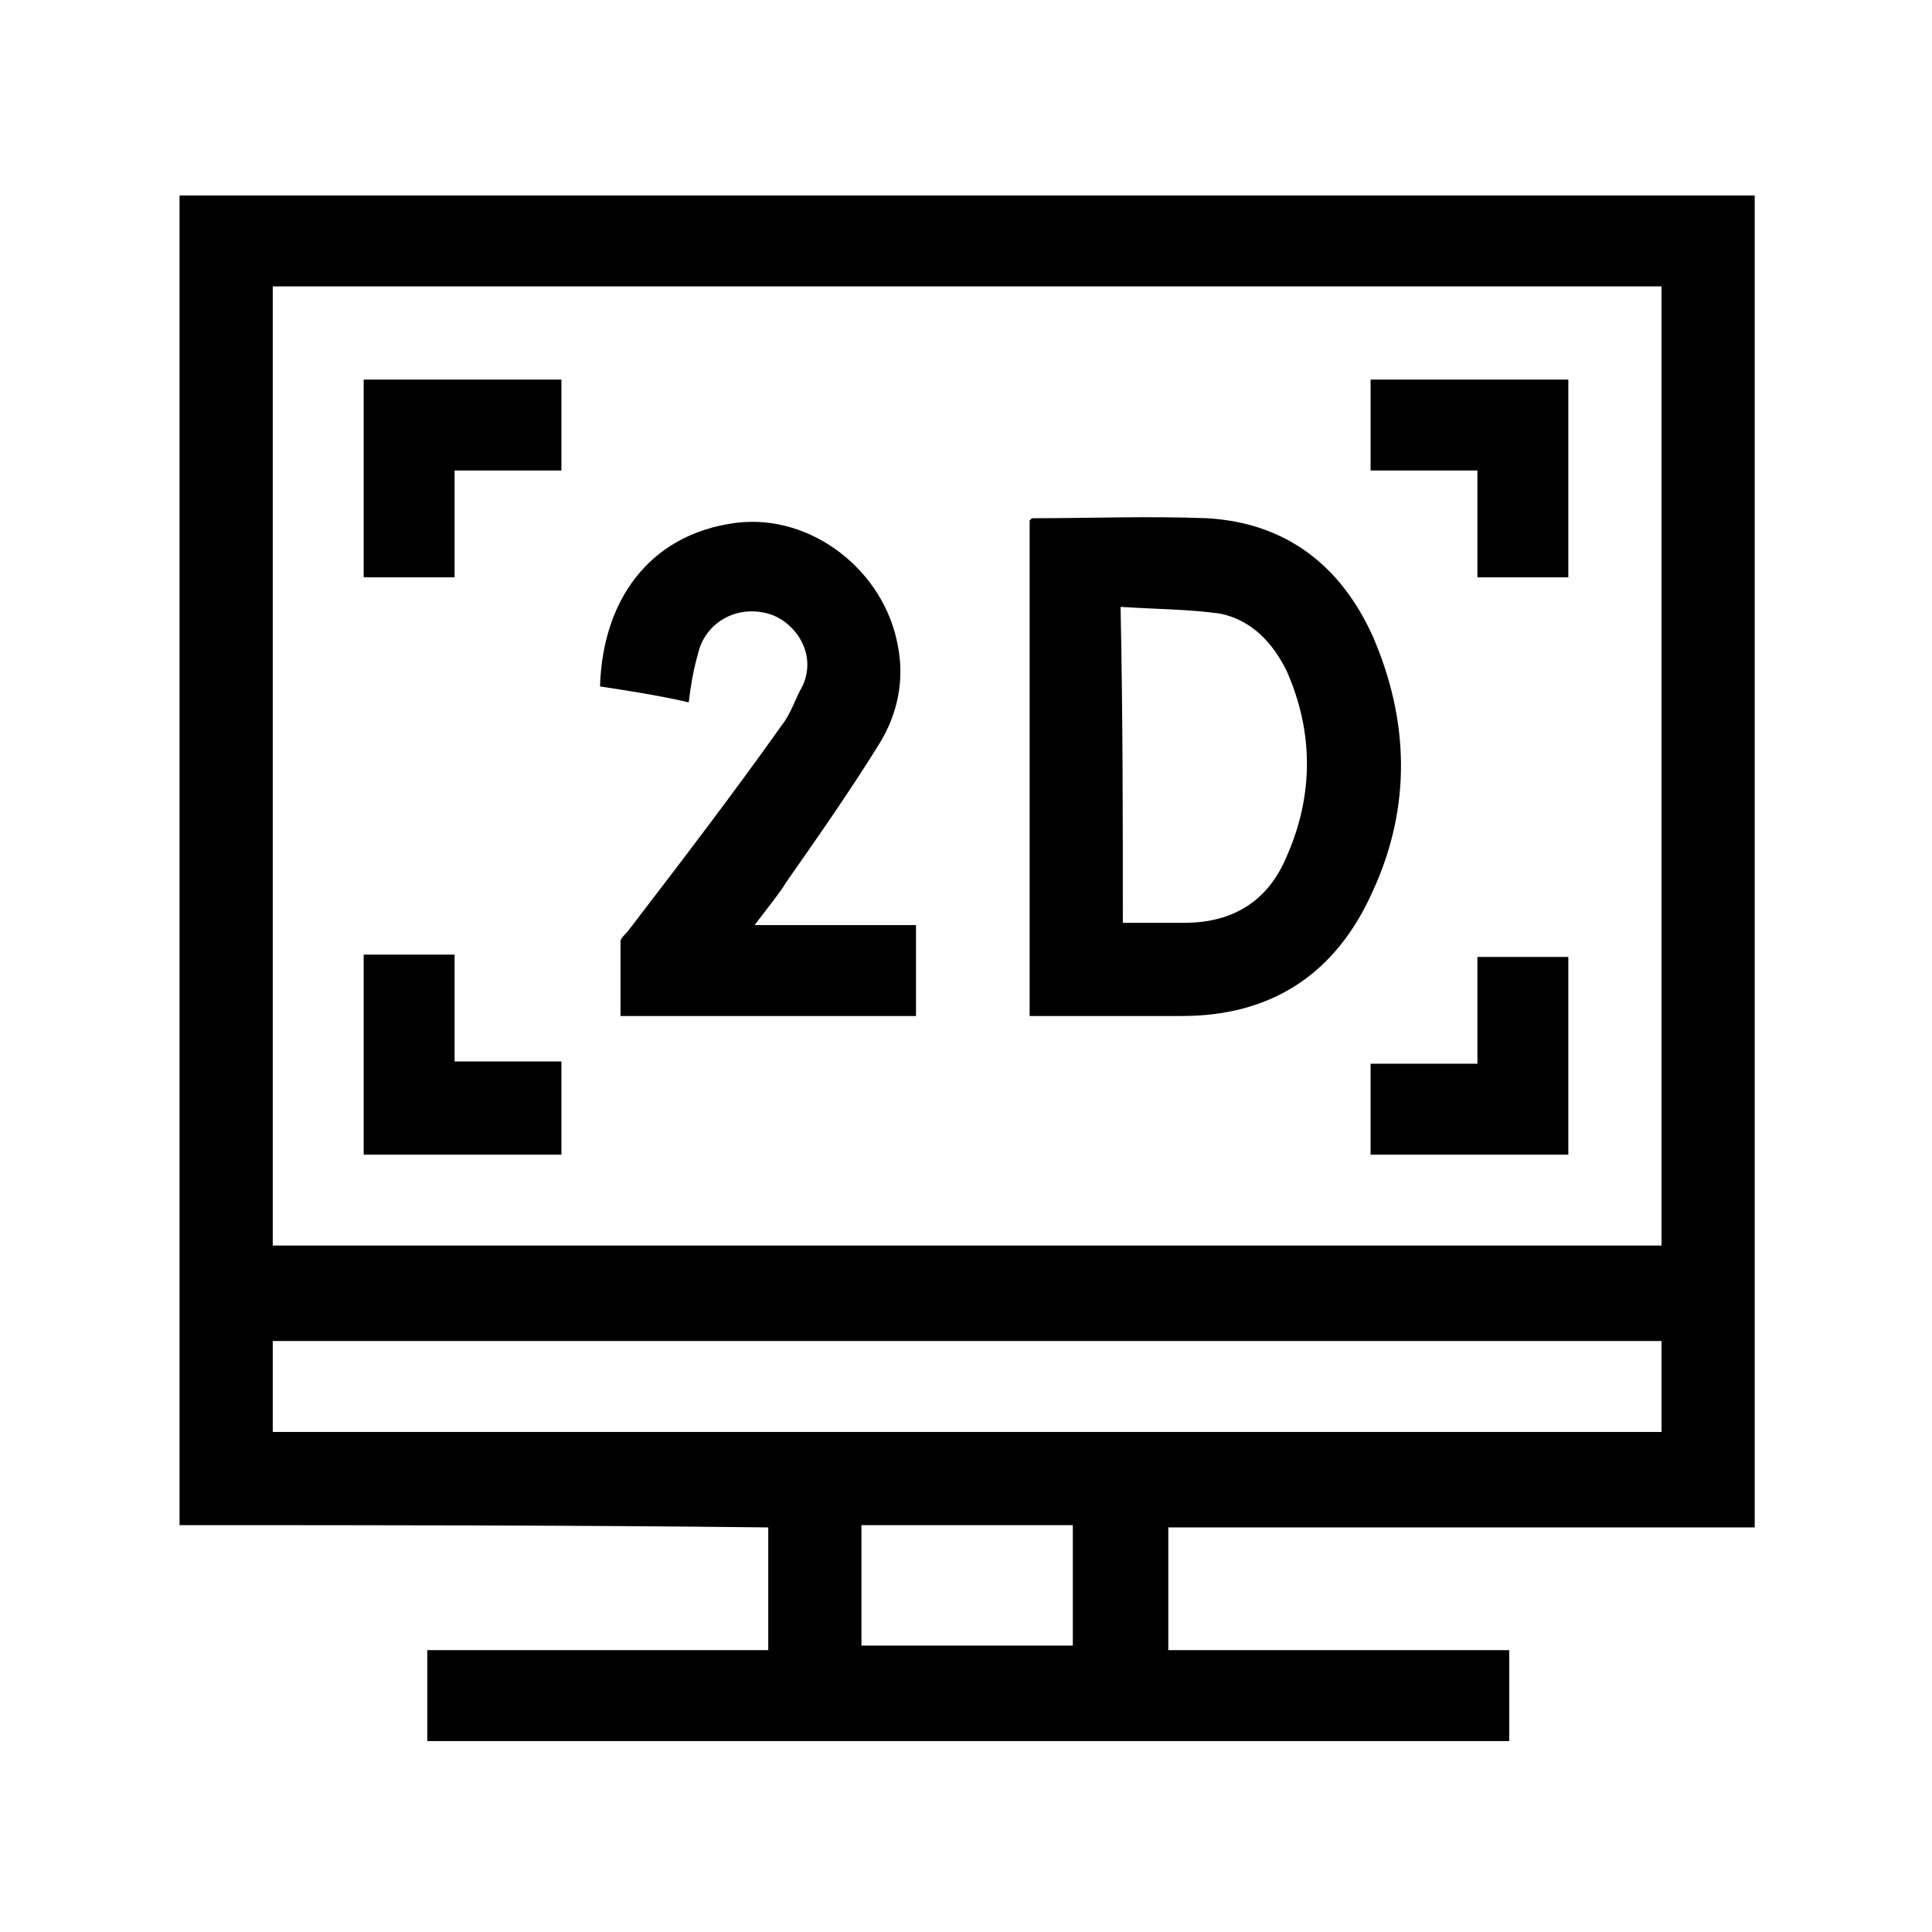
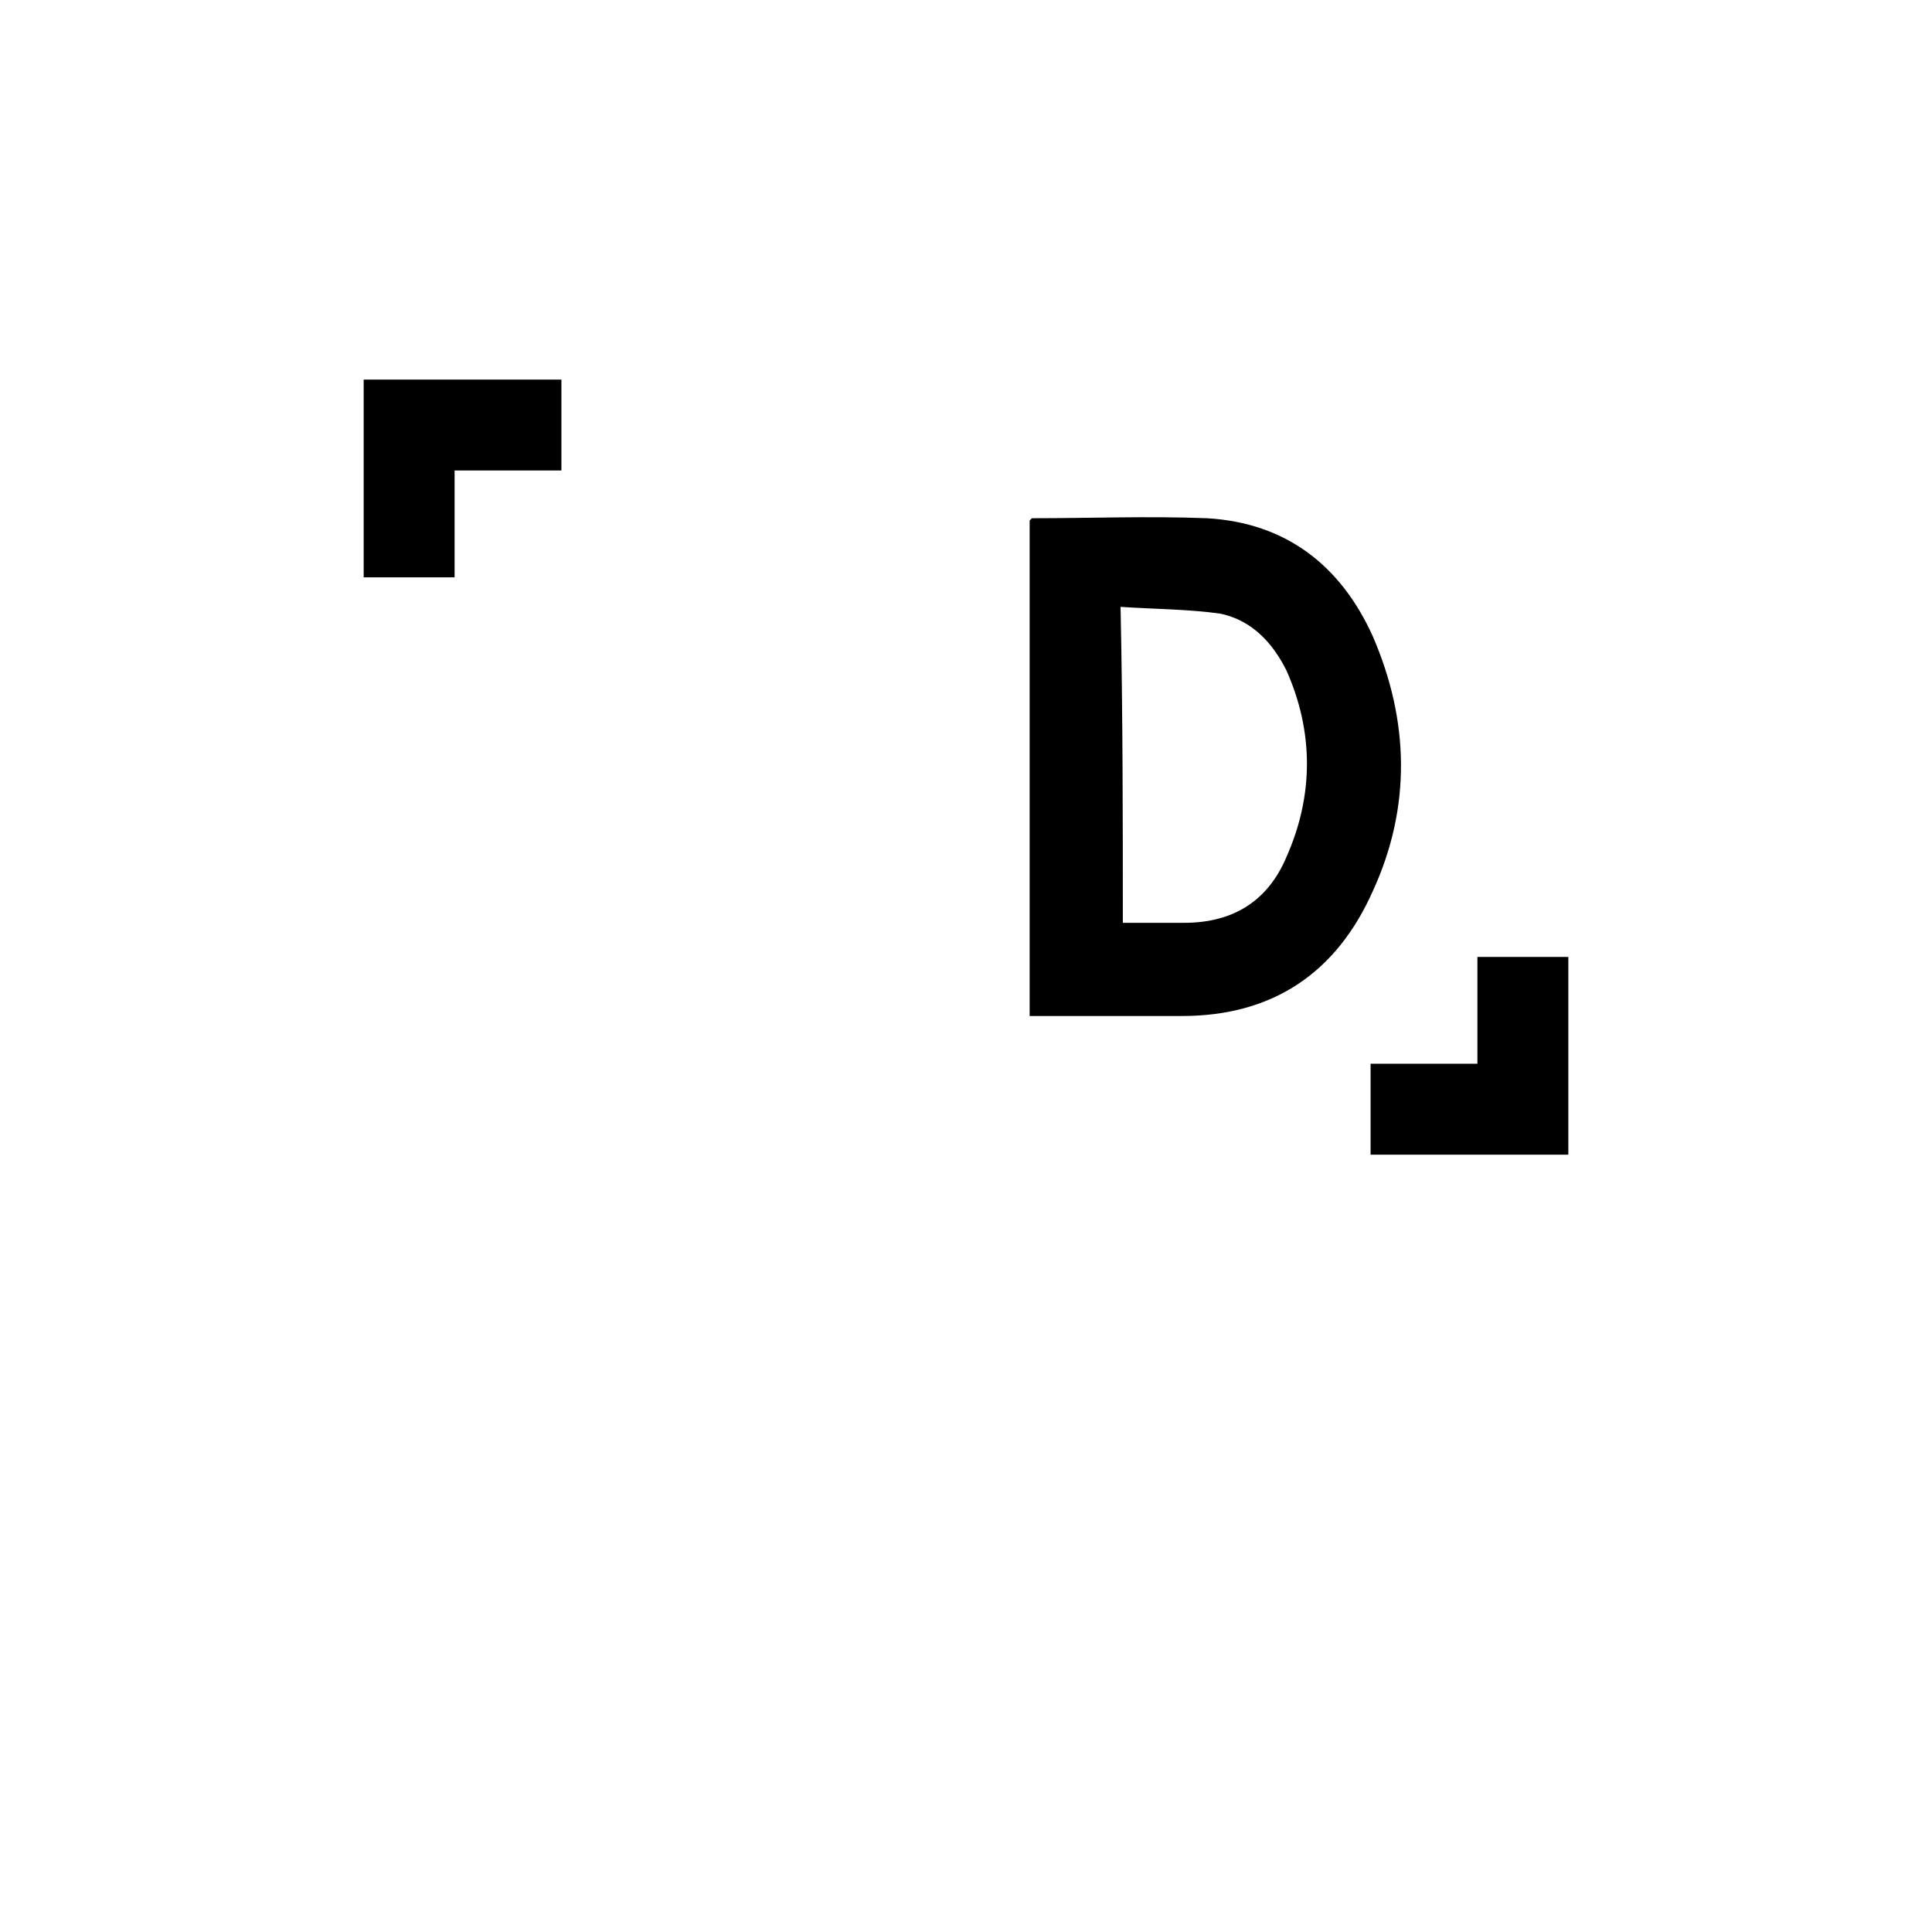
<svg xmlns="http://www.w3.org/2000/svg" version="1.1" id="Layer_1" x="0px" y="0px" viewBox="0 0 85 85" style="enable-background:new 0 0 85 85;" xml:space="preserve">
  <style type="text/css">
	.st0{fill:rgb(251, 251, 251);}
	.st1{fill:rgb(251, 251, 251);}
	.st2{fill:rgb(251, 251, 251);}
	.st3{fill:none;stroke:rgb(251, 251, 251);stroke-width:3;stroke-miterlimit:10;}
	.st4{fill:none;stroke:rgb(251, 251, 251);stroke-width:7.415;stroke-linecap:round;stroke-linejoin:round;stroke-miterlimit:10;}
</style>
  <g>
-     <path d="M7.9,67.1c0-19.5,0-39,0-58.5c23.1,0,46.2,0,69.3,0c0,19.6,0,39,0,58.6c-8.6,0-17.2,0-25.8,0c0,1.8,0,3.6,0,5.4   c5,0,10,0,15,0c0,1.4,0,2.7,0,4c-15.9,0-31.8,0-47.6,0c0-1.4,0-2.7,0-4c5,0,10,0,15,0c0-1.8,0-3.6,0-5.4   C25.1,67.1,16.5,67.1,7.9,67.1z M73.1,54.8c0-14.1,0-28.1,0-42.2c-20.4,0-40.8,0-61.1,0c0,14.1,0,28.1,0,42.2   C32.4,54.8,52.7,54.8,73.1,54.8z M73.1,59c-20.4,0-40.8,0-61.1,0c0,1.4,0,2.7,0,4c20.4,0,40.8,0,61.1,0   C73.1,61.6,73.1,60.3,73.1,59z M47.2,67.1c-3.2,0-6.2,0-9.3,0c0,1.8,0,3.6,0,5.3c3.1,0,6.2,0,9.3,0C47.2,70.6,47.2,68.9,47.2,67.1z   " />
    <path d="M45.3,44.7c0-7.3,0-14.6,0-21.8c0,0,0.1-0.1,0.1-0.1c2.6,0,5.1-0.1,7.7,0c3.5,0.2,5.9,2.1,7.3,5.2c1.6,3.7,1.7,7.5,0,11.2   c-1.6,3.6-4.4,5.5-8.4,5.5C49.8,44.7,47.6,44.7,45.3,44.7z M49.4,40.6c1,0,1.9,0,2.7,0c2.2,0,3.7-1,4.5-2.9c1.2-2.7,1.2-5.5,0-8.2   c-0.6-1.2-1.5-2.2-2.9-2.5c-1.4-0.2-2.9-0.2-4.4-0.3C49.4,31.5,49.4,36,49.4,40.6z" />
-     <path d="M33.2,40.7c2.5,0,4.8,0,7.1,0c0,1.4,0,2.7,0,4c-4.3,0-8.6,0-13,0c0-1.1,0-2.2,0-3.3c0-0.1,0.2-0.3,0.3-0.4   c2.3-3,4.6-6,6.8-9.1c0.4-0.5,0.6-1.2,0.9-1.7c0.7-1.5-0.4-2.9-1.5-3.2c-1.4-0.4-2.8,0.4-3.1,1.8c-0.2,0.7-0.3,1.3-0.4,2.1   c-1.3-0.3-2.6-0.5-3.9-0.7c0.1-3.7,2.1-6.7,6-7.2c3.3-0.4,6.5,2.1,7.1,5.4c0.3,1.5,0,3-0.8,4.3c-1.3,2.1-2.7,4.1-4.1,6.1   C34.3,39.3,33.8,39.9,33.2,40.7z" />
    <path d="M16,16.7c2.9,0,5.8,0,8.7,0c0,1.3,0,2.6,0,4c-1.5,0-3.1,0-4.7,0c0,1.6,0,3.2,0,4.7c-1.4,0-2.7,0-4,0   C16,22.5,16,19.6,16,16.7z" />
-     <path d="M60.3,16.7c2.9,0,5.8,0,8.7,0c0,2.9,0,5.8,0,8.7c-1.3,0-2.6,0-4,0c0-1.5,0-3.1,0-4.7c-1.6,0-3.1,0-4.7,0   C60.3,19.4,60.3,18.1,60.3,16.7z" />
-     <path d="M16,42c1.3,0,2.6,0,4,0c0,1.6,0,3.1,0,4.7c1.6,0,3.1,0,4.7,0c0,1.4,0,2.7,0,4.1c-2.9,0-5.8,0-8.7,0C16,47.9,16,45,16,42z" />
    <path d="M69,50.8c-2.9,0-5.8,0-8.7,0c0-1.3,0-2.6,0-4c1.5,0,3.1,0,4.7,0c0-1.6,0-3.2,0-4.7c1.4,0,2.7,0,4,0   C69,44.9,69,47.8,69,50.8z" />
  </g>
</svg>